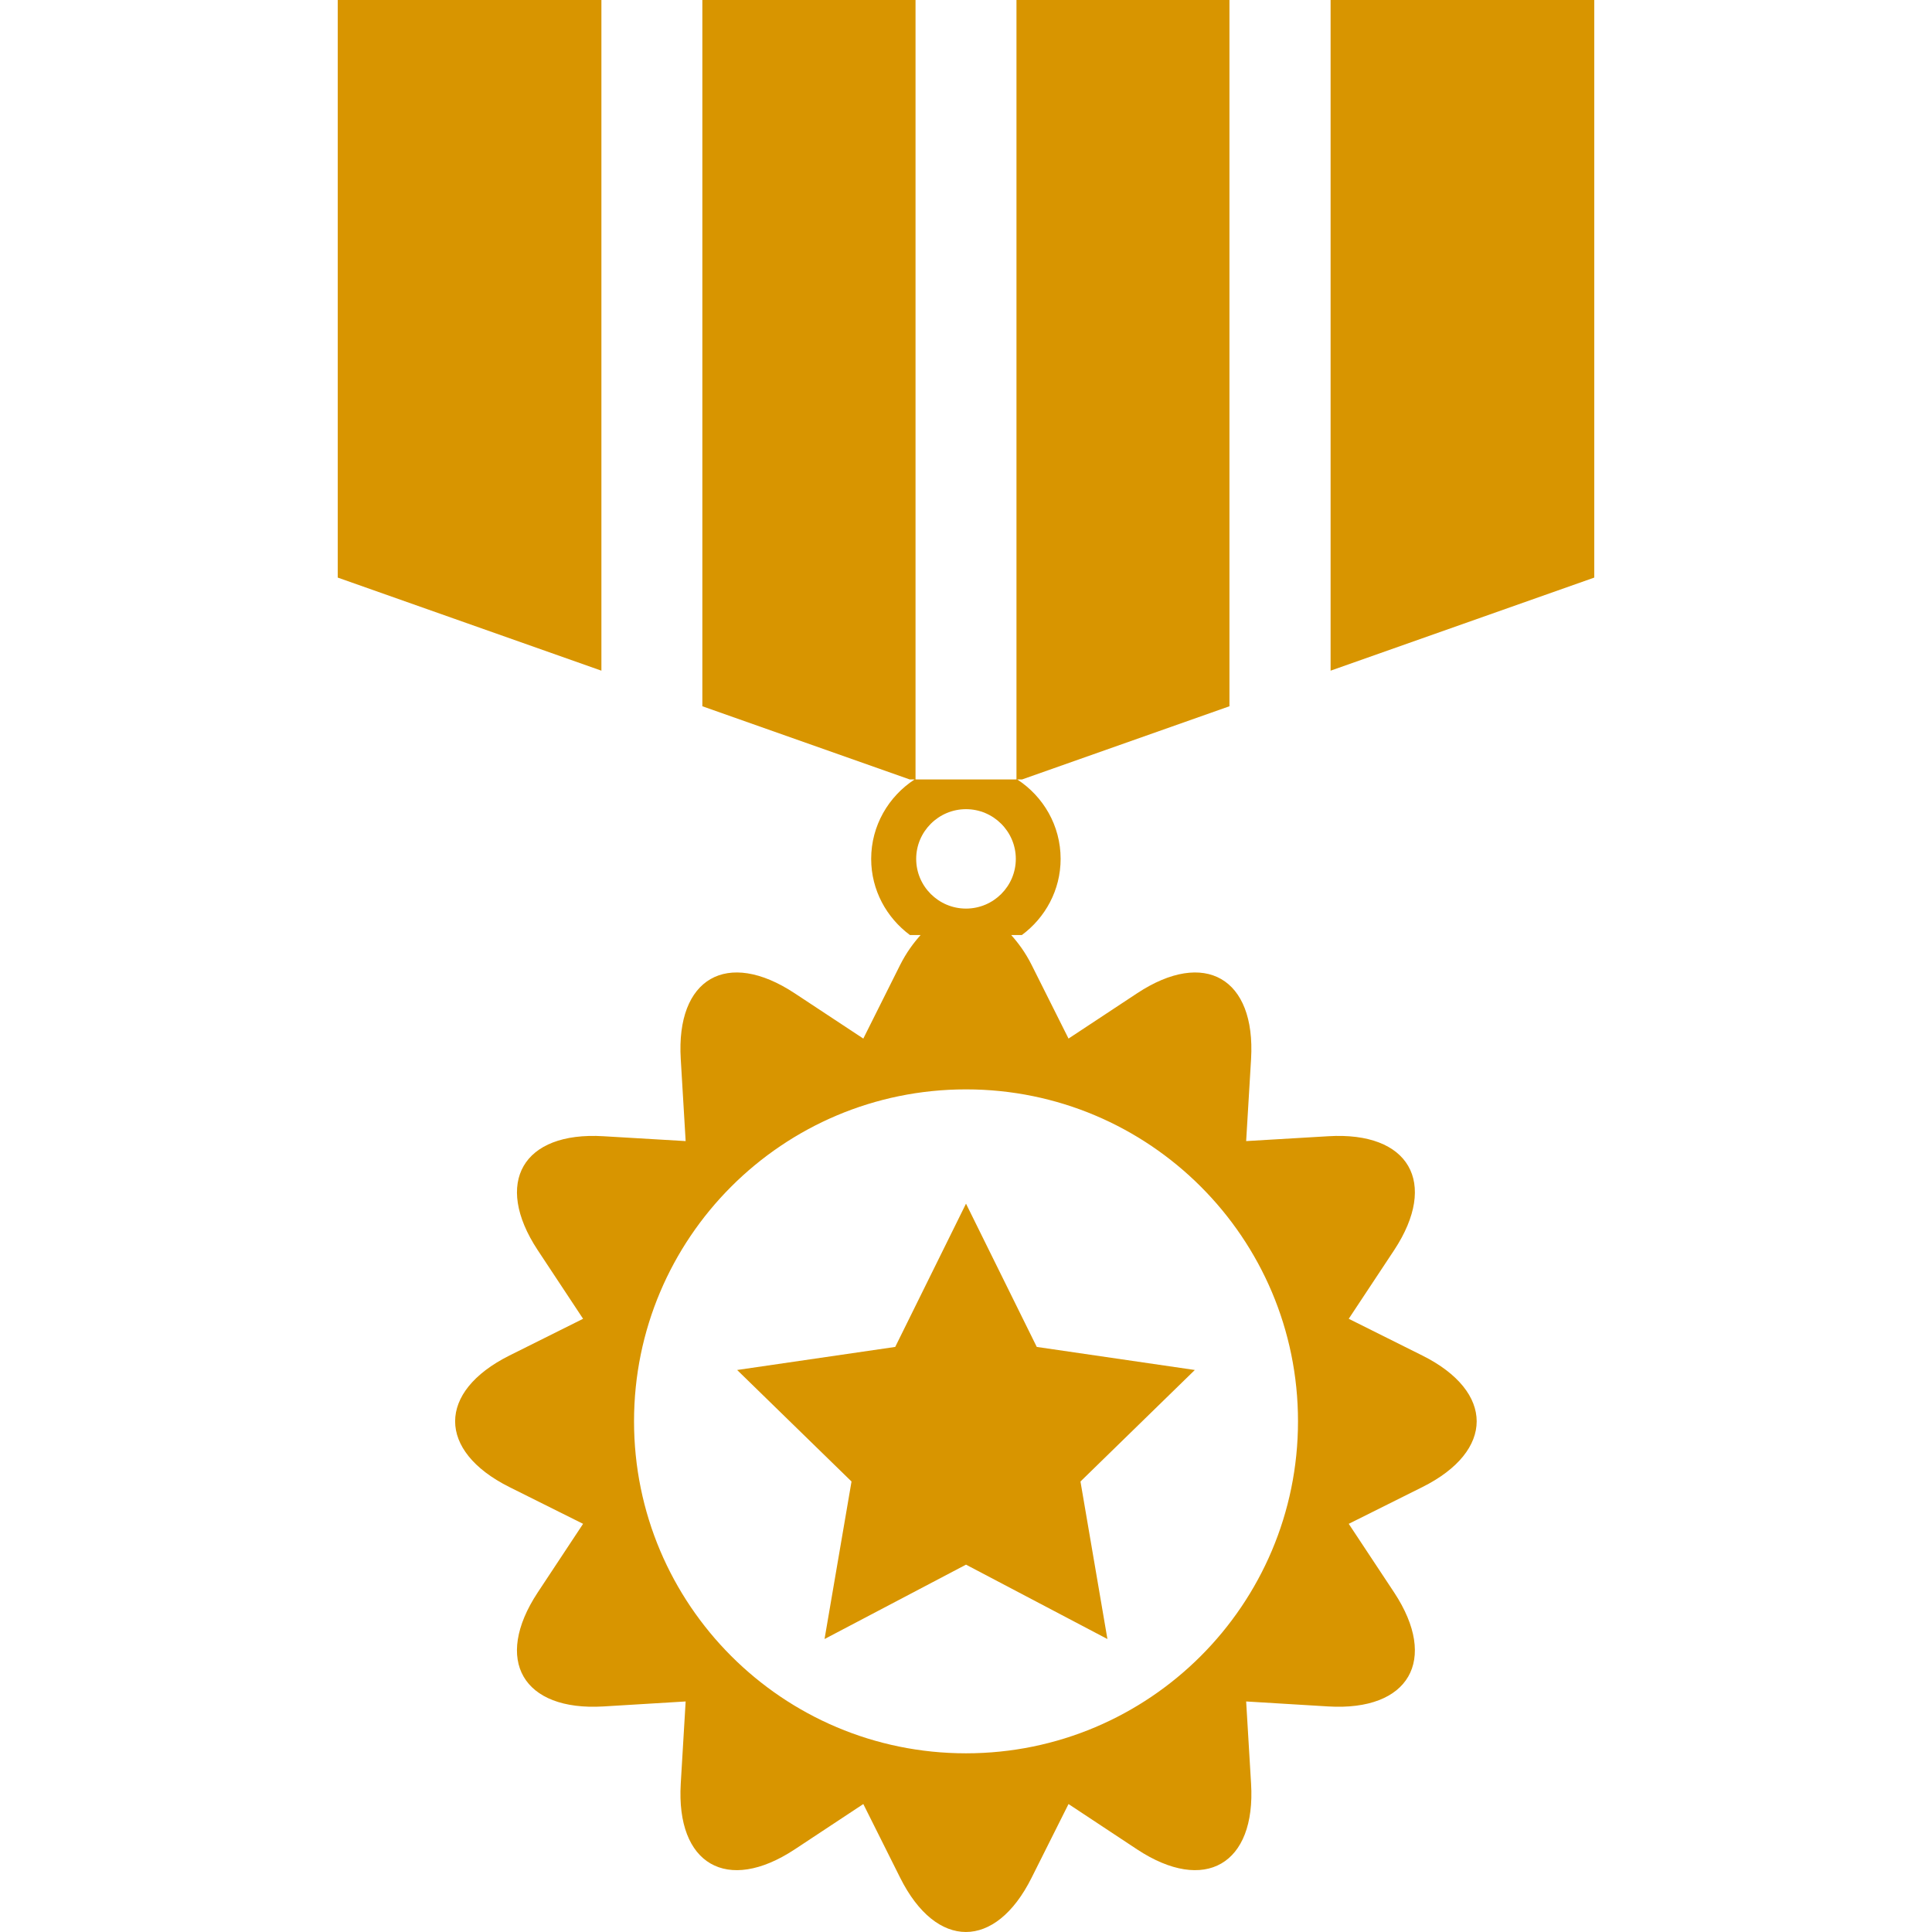
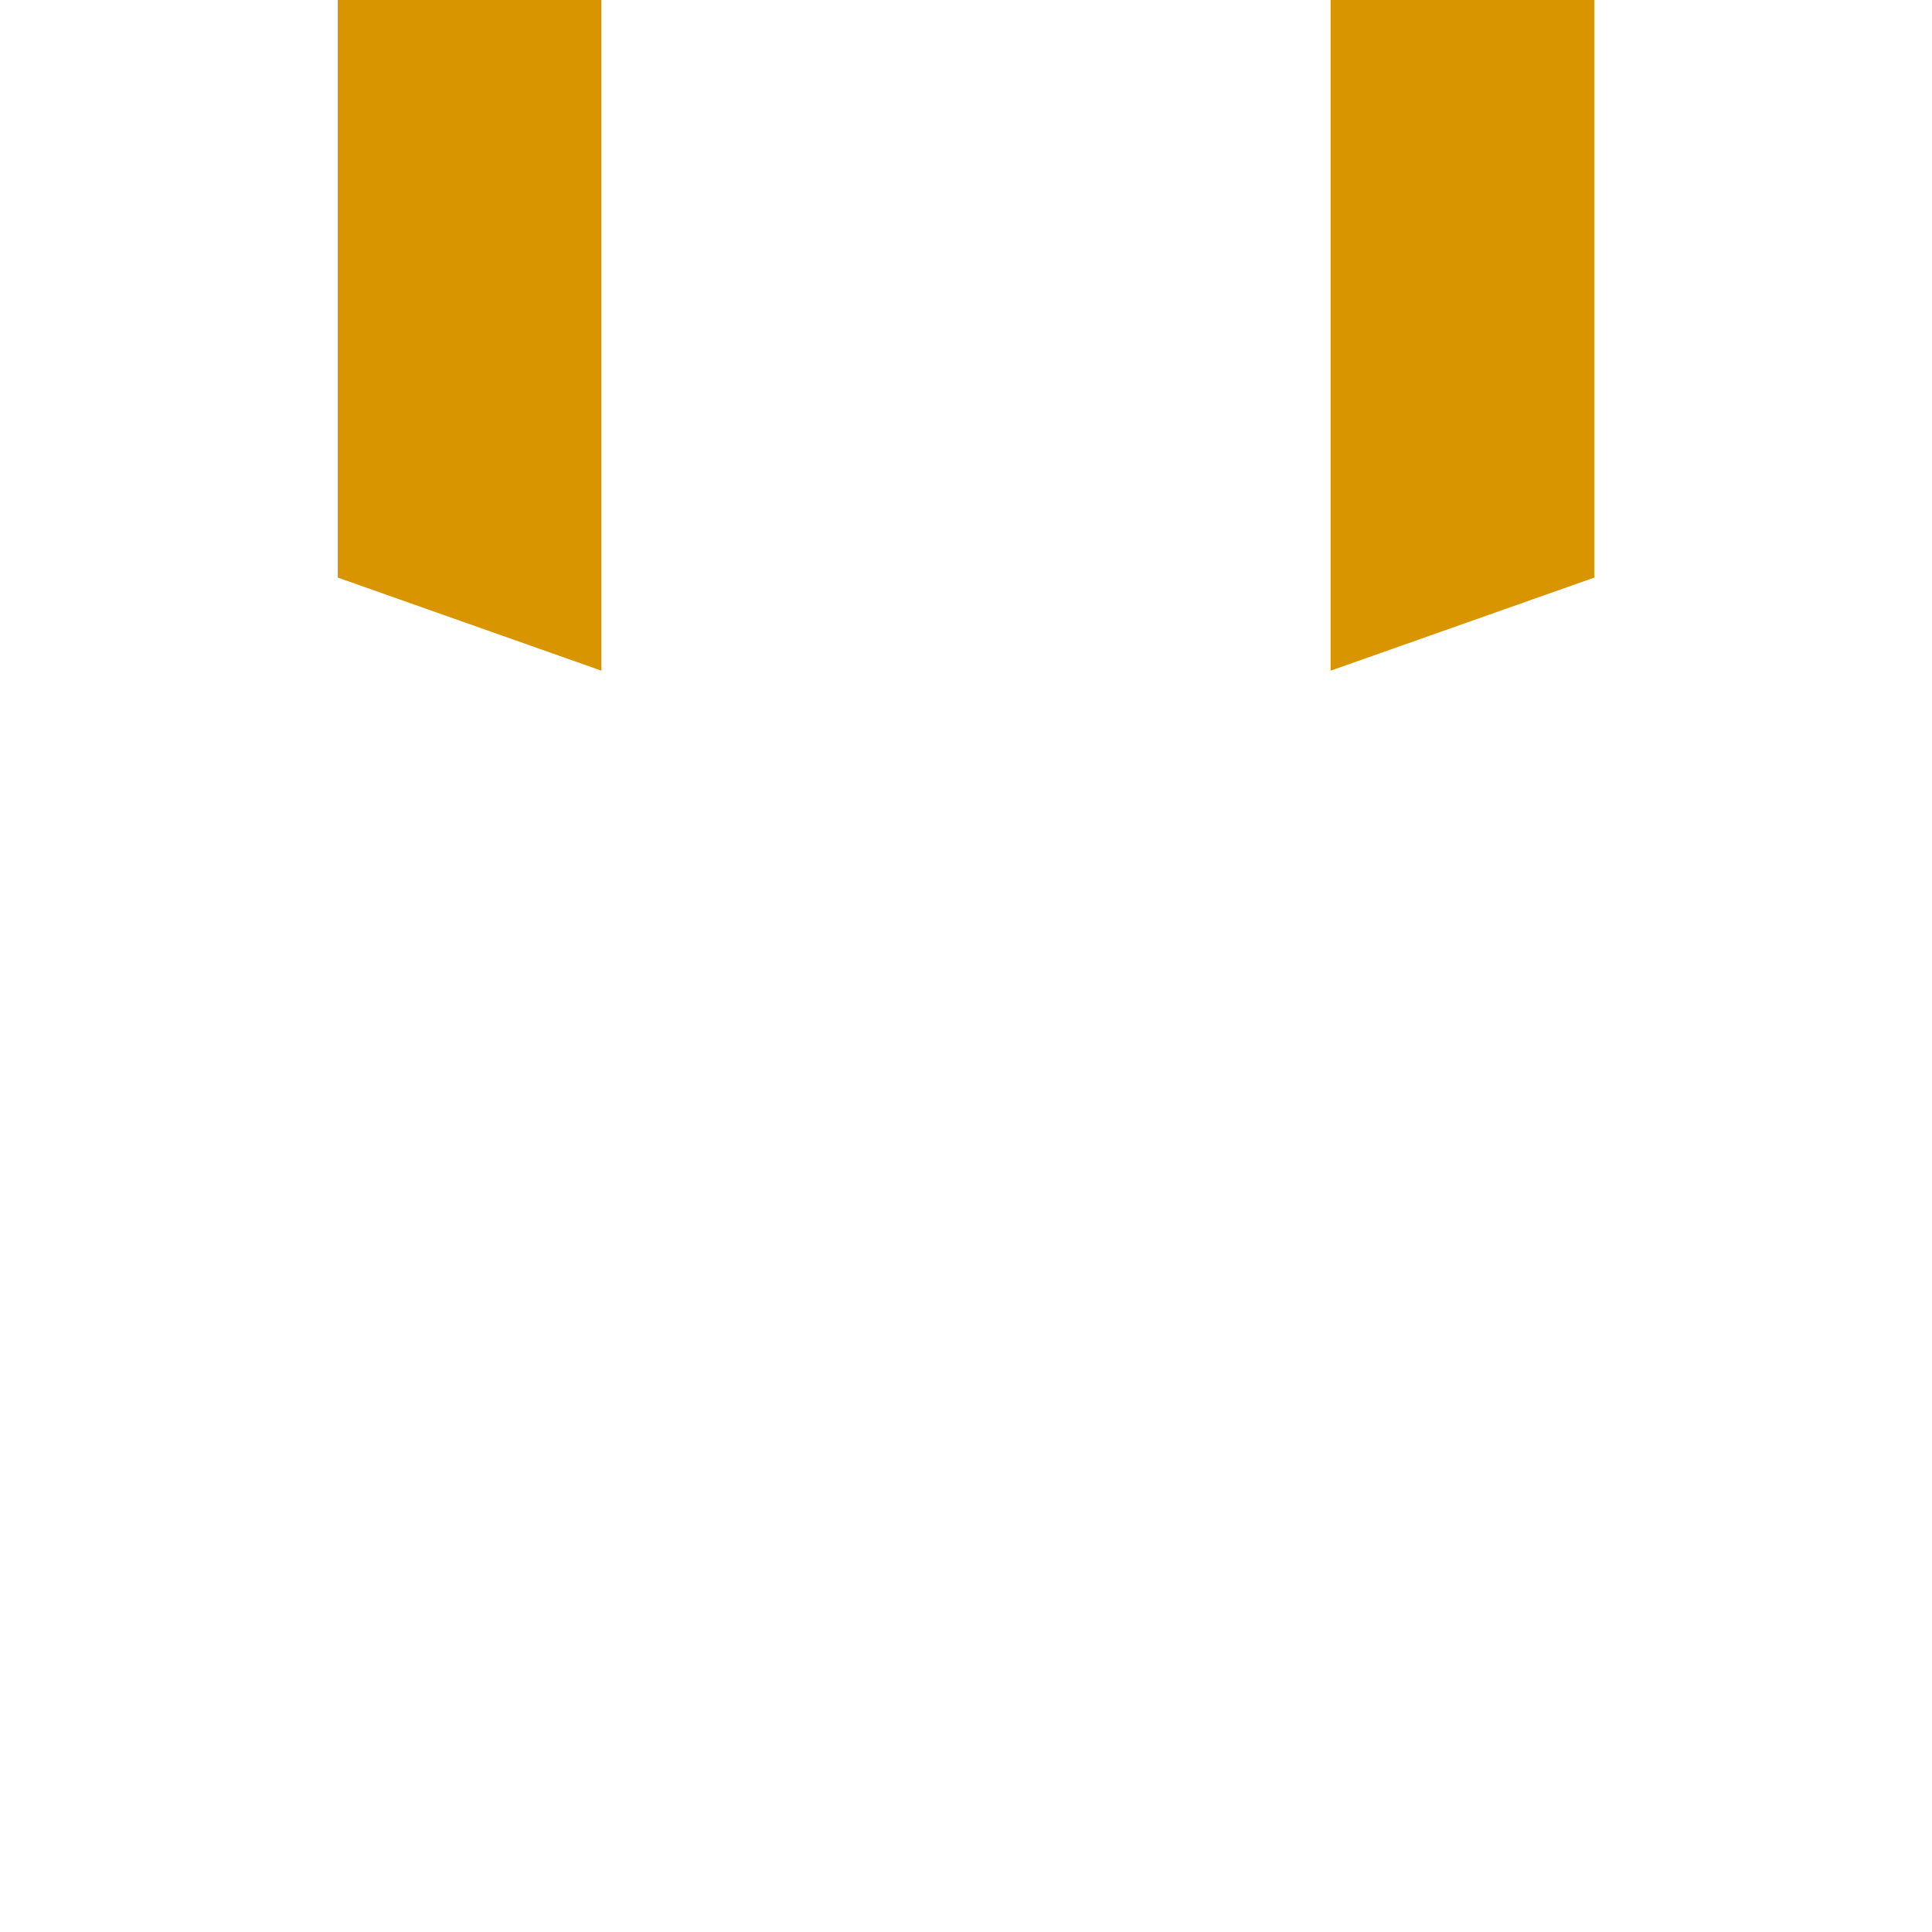
<svg xmlns="http://www.w3.org/2000/svg" xmlns:ns1="http://www.inkscape.org/namespaces/inkscape" xmlns:ns2="http://sodipodi.sourceforge.net/DTD/sodipodi-0.dtd" version="1.1" id="Capa_1" x="0px" y="0px" width="179.015px" height="179.015px" viewBox="0 0 179.015 179.015" style="enable-background:new 0 0 179.015 179.015;" xml:space="preserve" ns1:version="0.91 r13725" ns2:docname="war.svg">
  <defs id="defs4249" />
  <ns2:namedview pagecolor="#ffffff" bordercolor="#666666" borderopacity="1" objecttolerance="10" gridtolerance="10" guidetolerance="10" ns1:pageopacity="0" ns1:pageshadow="2" ns1:window-width="1600" ns1:window-height="841" id="namedview4247" showgrid="false" ns1:zoom="2.6543907" ns1:cx="45.039304" ns1:cy="74.721549" ns1:window-x="-8" ns1:window-y="-8" ns1:window-maximized="1" ns1:current-layer="g4205" />
  <g id="g4205" style="fill:#0700ae;fill-opacity:1">
    <g id="g4207" style="fill:#d89500;fill-opacity:1">
      <polygon points="55.725,0 31.295,0 31.295,53.518 55.725,62.143   " id="polygon4209" style="fill:#d89500;fill-opacity:1" />
      <polygon points="123.29,0 123.29,62.143 147.72,53.518 147.72,0   " id="polygon4211" style="fill:#d89500;fill-opacity:1" />
-       <path d="M131.803,125.606l-6.832-3.41l4.214-6.369c4.116-6.253,1.382-10.996-6.102-10.546l-7.617,0.45l0.456-7.611    c0.438-7.483-4.293-10.217-10.553-6.089l-6.362,4.201L95.584,89.4c-0.572-1.139-1.218-2.009-1.888-2.761h0.987    c2.167-1.607,3.592-4.159,3.592-7.057c0-3.087-1.607-5.788-4.019-7.359h0.444l19.218-6.783V0H94.184v72.223h-9.353V0H65.078v65.44    l19.217,6.783h0.448c-2.412,1.571-4.022,4.278-4.022,7.359c0,2.898,1.428,5.45,3.593,7.057H85.3    c-0.67,0.752-1.318,1.629-1.891,2.761l-3.416,6.832l-6.366-4.201c-6.26-4.128-11-1.395-10.55,6.089l0.454,7.611l-7.621-0.45    c-7.468-0.45-10.211,4.293-6.092,10.546l4.21,6.369l-6.835,3.41c-6.695,3.35-6.695,8.83,0,12.179l6.835,3.41l-4.21,6.369    c-4.12,6.253-1.382,10.997,6.092,10.552l7.621-0.462l-0.454,7.617c-0.444,7.478,4.29,10.218,10.55,6.095l6.366-4.207l3.416,6.832    c3.349,6.698,8.829,6.698,12.175,0l3.423-6.832l6.362,4.207c6.26,4.123,11.004,1.383,10.553-6.095l-0.456-7.617l7.617,0.462    c7.478,0.445,10.218-4.299,6.102-10.552l-4.214-6.369l6.832-3.41C138.501,134.437,138.501,128.956,131.803,125.606z     M89.508,74.976c2.539,0,4.615,2.07,4.615,4.606c0,2.545-2.076,4.606-4.615,4.606c-2.54,0-4.616-2.062-4.616-4.606    C84.892,77.046,86.968,74.976,89.508,74.976z M89.508,162.458c-16.992,0-30.76-13.773-30.76-30.762    c0-16.989,13.768-30.757,30.76-30.757c16.988,0,30.762,13.768,30.762,30.757C120.27,148.685,106.496,162.458,89.508,162.458z" id="path4213" style="fill:#d89500;fill-opacity:1" />
-       <polygon points="96.065,124.803 89.508,111.528 82.949,124.803 68.302,126.94 78.9,137.273 76.4,151.869 89.508,144.977     102.611,151.869 100.114,137.273 110.71,126.94   " id="polygon4215" style="fill:#d89500;fill-opacity:1" />
    </g>
  </g>
  <g id="g4217" />
  <g id="g4219" />
  <g id="g4221" />
  <g id="g4223" />
  <g id="g4225" />
  <g id="g4227" />
  <g id="g4229" />
  <g id="g4231" />
  <g id="g4233" />
  <g id="g4235" />
  <g id="g4237" />
  <g id="g4239" />
  <g id="g4241" />
  <g id="g4243" />
  <g id="g4245" />
</svg>